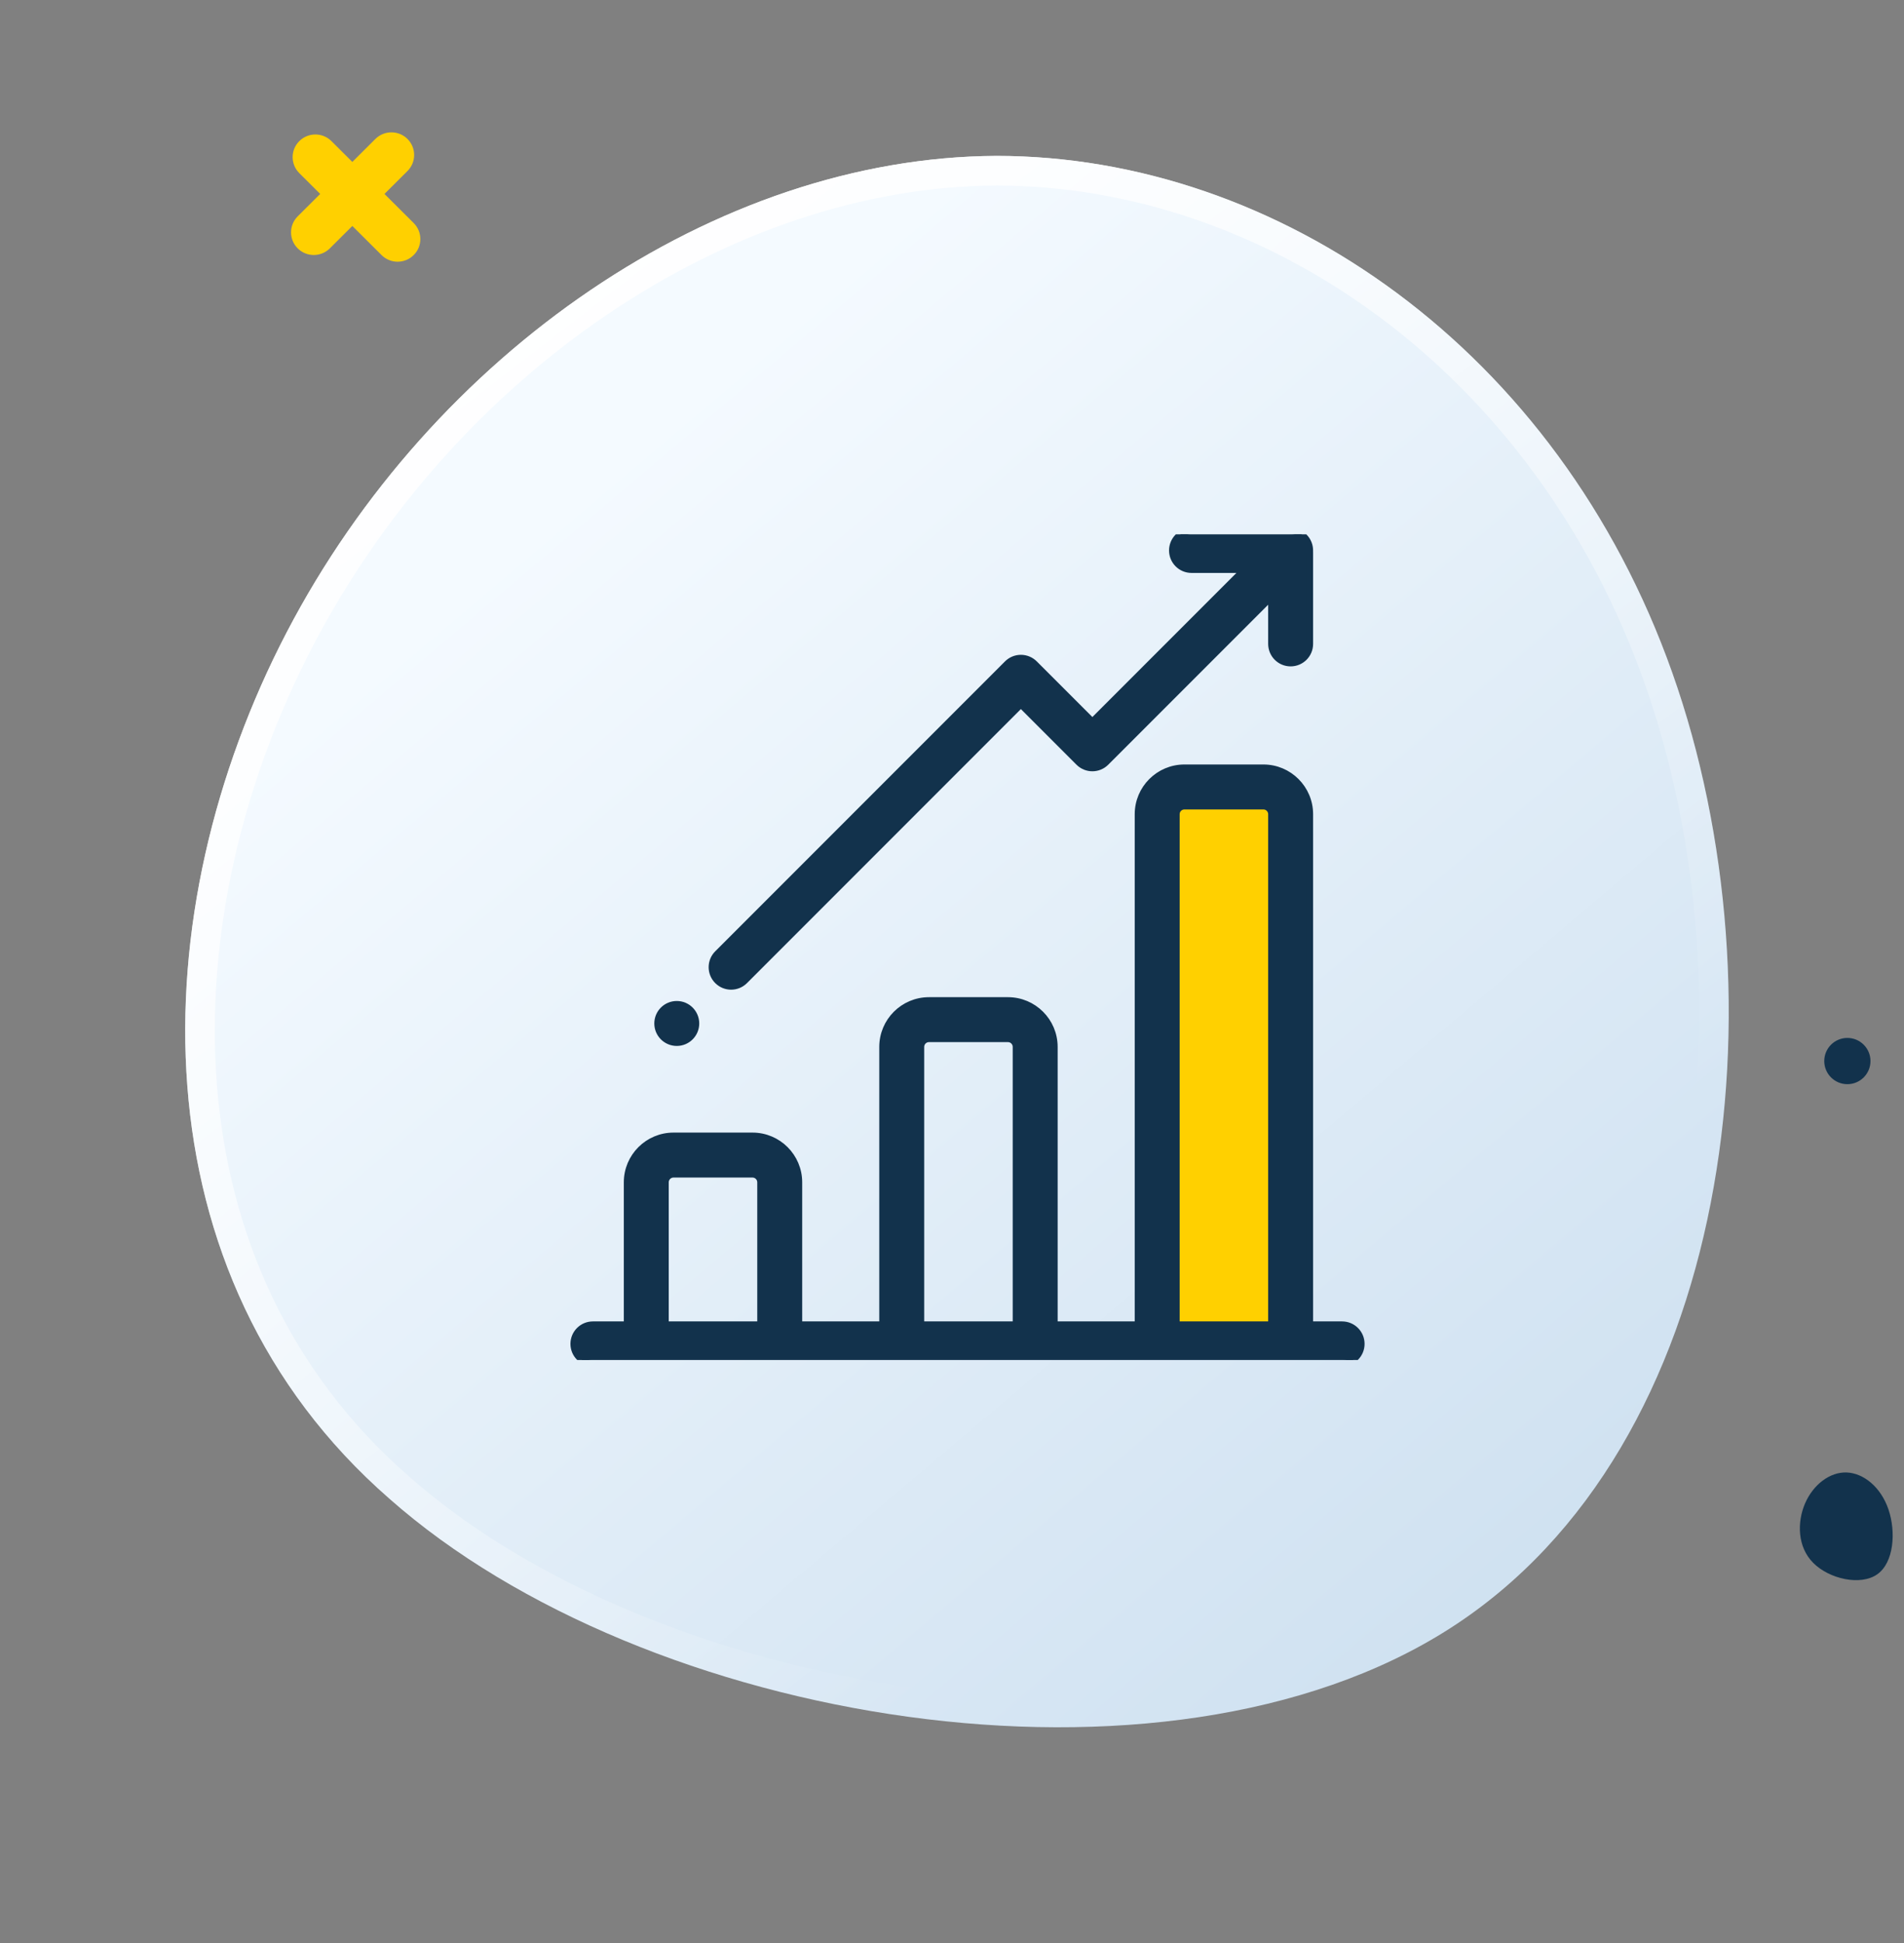
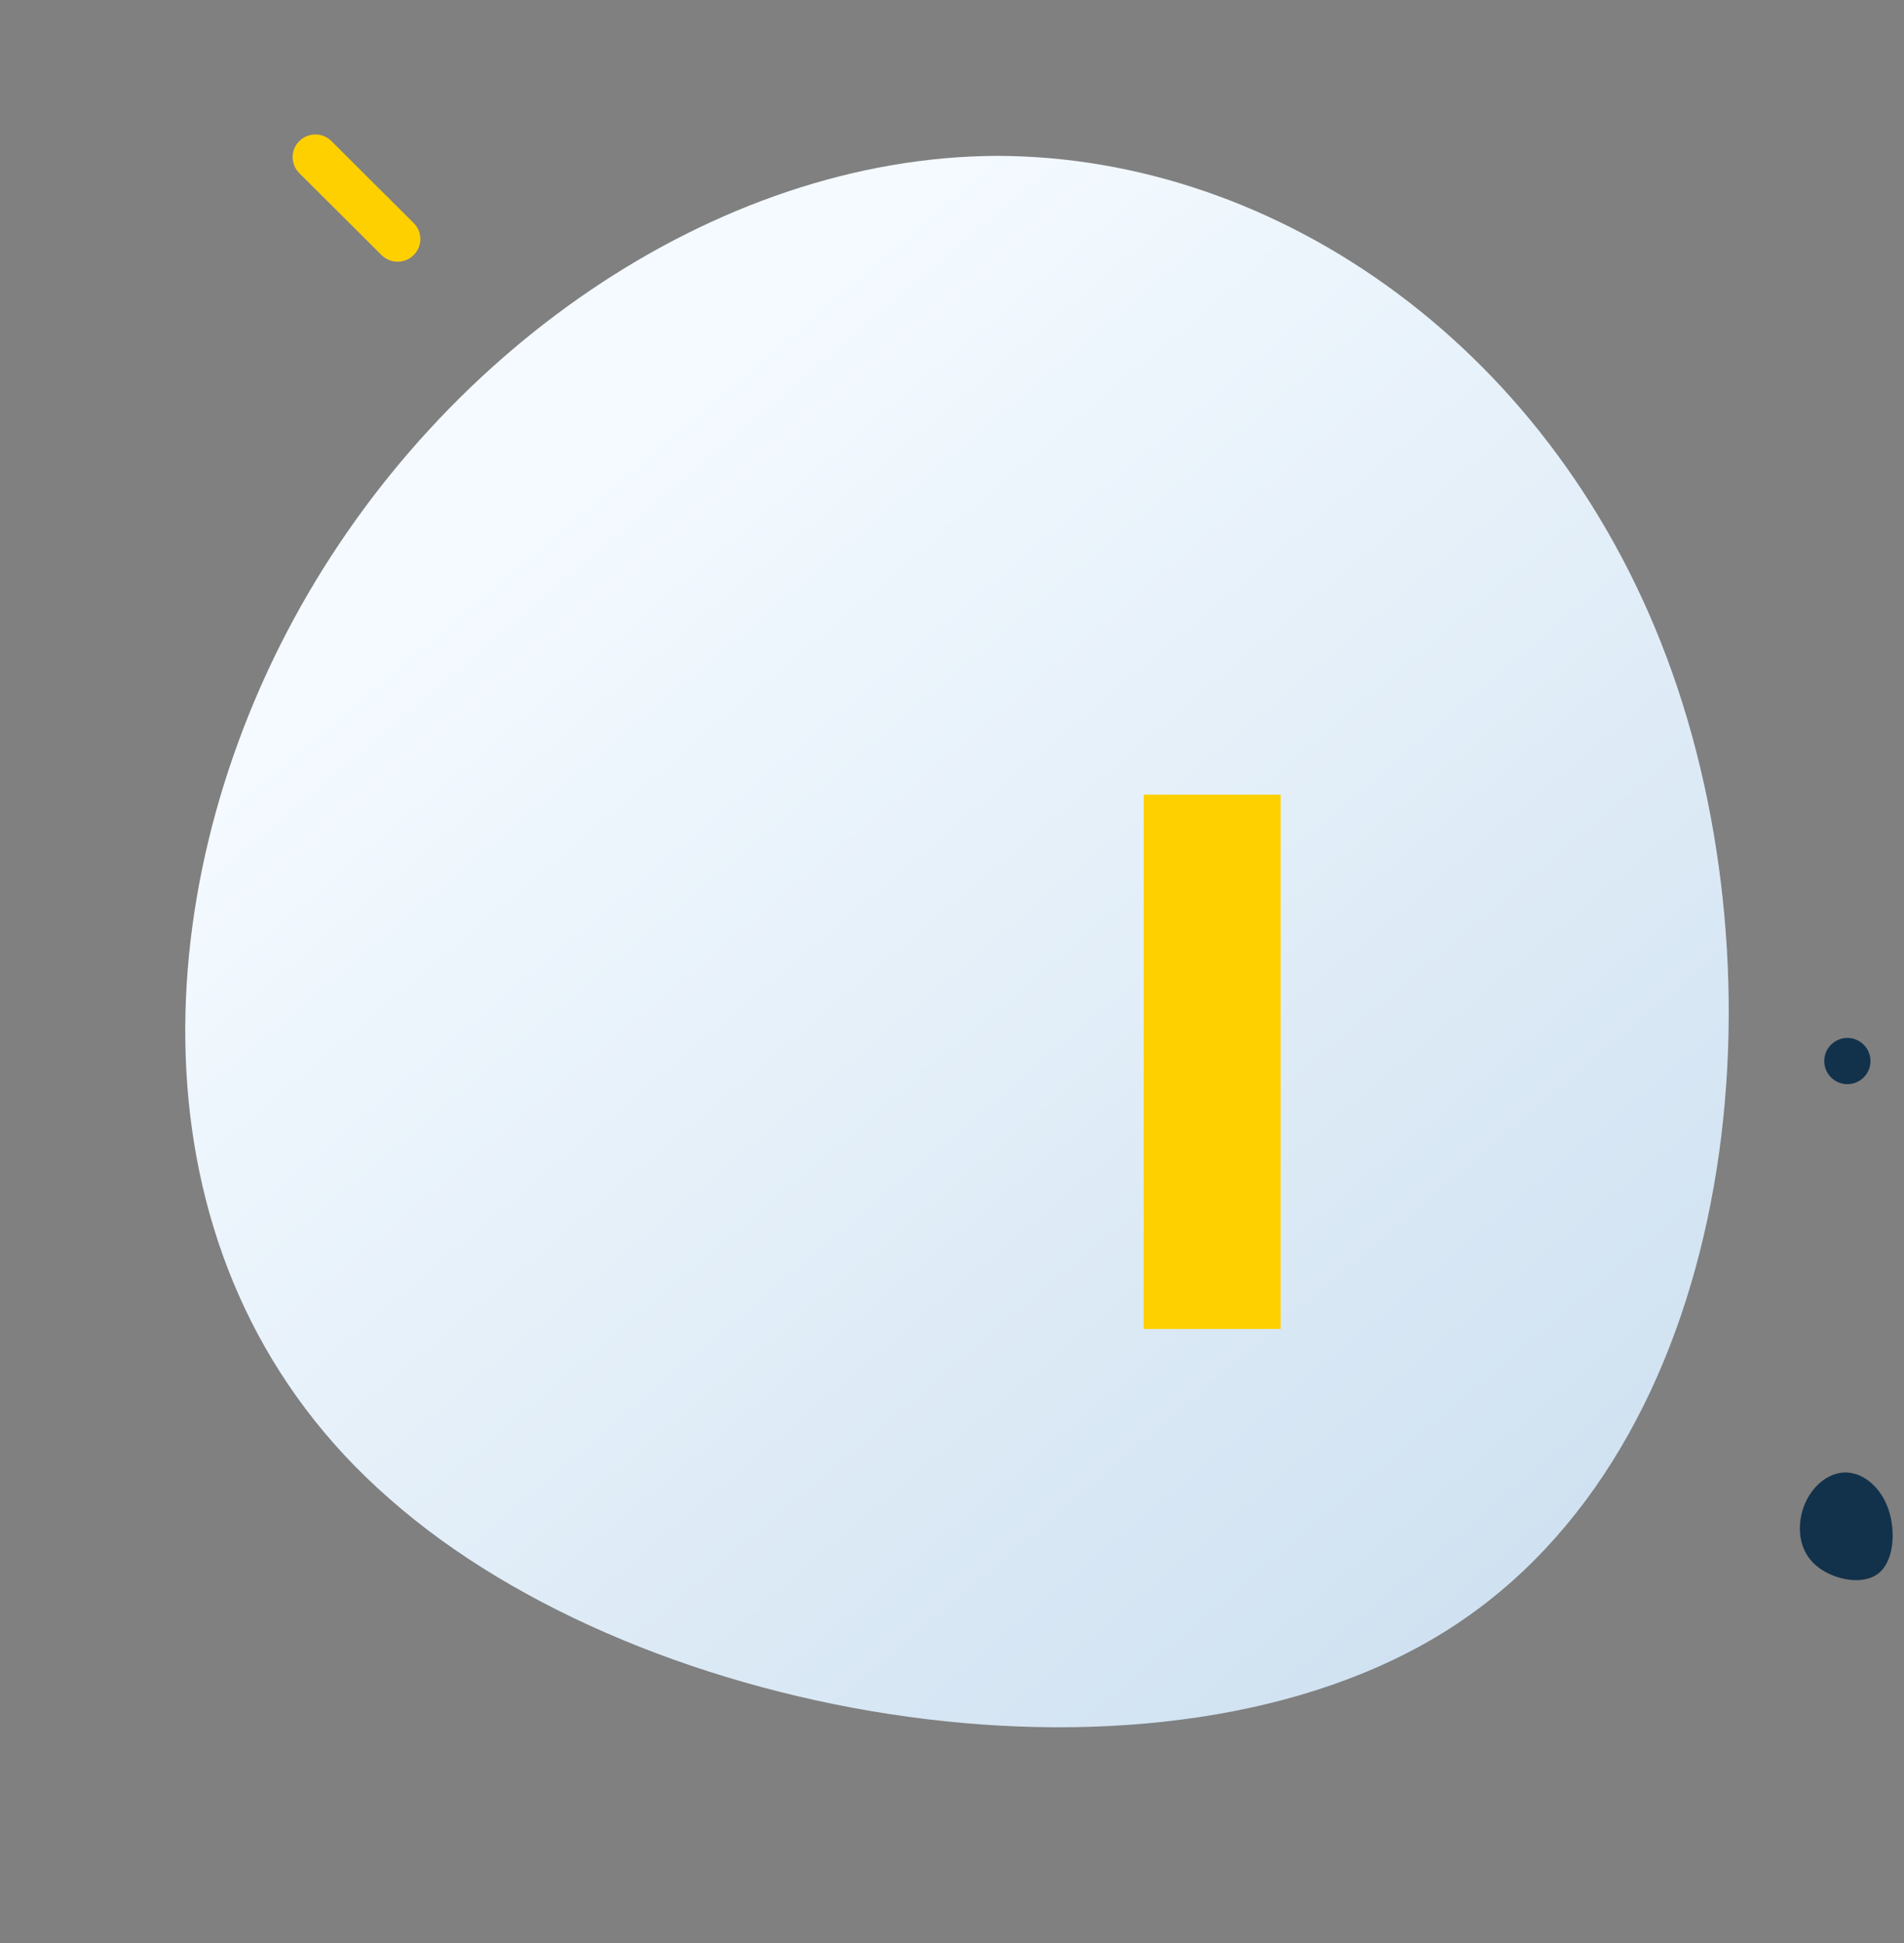
<svg xmlns="http://www.w3.org/2000/svg" width="150" height="153" viewBox="0 0 150 153" fill="none">
  <rect x="0" y="0" width="150" height="153" fill="#808080" stroke="none" />
  <path d="M114.183 128.256C91.7 142.613 50.809 135.794 30.684 118.019C10.466 100.383 11.135 71.759 22.589 49.791C34.042 27.824 56.374 12.374 78.508 12.275C100.67 12.283 122.73 27.504 131.749 52.987C140.741 78.365 136.666 113.899 114.183 128.256Z" fill="url(#paint0_linear)" />
-   <path d="M31.456 117.14L31.451 117.135C11.785 99.981 12.31 72.017 23.619 50.328C34.911 28.67 56.883 13.54 78.503 13.443C100.132 13.452 121.782 28.323 130.653 53.385L130.653 53.385C135.08 65.879 136.292 80.894 133.628 94.537C130.962 108.185 124.45 120.32 113.563 127.272C102.641 134.247 87.11 136.141 71.714 134.03C56.33 131.92 41.307 125.841 31.456 117.14Z" stroke="url(#paint1_linear)" stroke-width="2.331" />
  <g clip-path="url(#clip0)">
    <rect x="90.103" y="62.574" width="10.789" height="42.075" fill="#FFD000" />
-     <path d="M58.673 77.236L80.427 55.482L84.984 60.039C85.578 60.633 86.54 60.633 87.133 60.039L87.133 60.039L100.158 47.015V50.705C100.158 51.544 100.839 52.224 101.678 52.224C102.518 52.224 103.198 51.544 103.198 50.705V43.472C103.198 43.454 103.197 43.437 103.196 43.426C103.196 43.421 103.196 43.417 103.196 43.414C103.195 43.413 103.195 43.411 103.195 43.41C103.213 43.001 103.067 42.584 102.753 42.27C102.439 41.957 102.023 41.811 101.614 41.828C101.612 41.828 101.611 41.828 101.609 41.828C101.606 41.828 101.603 41.827 101.598 41.827C101.586 41.826 101.57 41.825 101.551 41.825H93.868C93.029 41.825 92.349 42.506 92.349 43.345C92.349 44.185 93.029 44.865 93.868 44.865H98.009L86.059 56.815L81.501 52.258C81.216 51.973 80.83 51.813 80.427 51.813C80.023 51.813 79.637 51.973 79.352 52.258L56.523 75.087C55.93 75.68 55.93 76.643 56.523 77.236L56.523 77.236C56.82 77.533 57.209 77.681 57.598 77.681C57.987 77.681 58.376 77.533 58.673 77.236C58.673 77.236 58.673 77.236 58.673 77.236ZM105.733 104.304H103.198V64.112C103.198 62.092 101.554 60.449 99.534 60.449H93.309C91.288 60.449 89.645 62.092 89.645 64.112V104.304H83.073V82.436C83.073 80.415 81.43 78.772 79.409 78.772H73.184C71.163 78.772 69.52 80.415 69.52 82.436V104.304H62.948V93.099C62.948 91.078 61.304 89.435 59.284 89.435H53.059C51.038 89.435 49.395 91.079 49.395 93.099V104.304H46.709C45.87 104.304 45.19 104.984 45.19 105.823C45.19 106.663 45.87 107.343 46.709 107.343H105.733C106.573 107.343 107.253 106.663 107.253 105.823C107.253 104.984 106.573 104.304 105.733 104.304ZM59.908 104.304H52.434V93.099C52.434 92.755 52.715 92.475 53.058 92.475H59.284C59.628 92.475 59.908 92.755 59.908 93.099V104.304ZM80.033 104.304H72.56V82.436C72.56 82.092 72.84 81.811 73.183 81.811H79.409C79.753 81.811 80.033 82.092 80.033 82.436V104.304ZM100.158 104.304H92.685V64.112C92.685 63.769 92.965 63.489 93.309 63.489H99.534C99.878 63.489 100.158 63.769 100.158 64.112V104.304ZM53.317 82.112C54.157 82.112 54.837 81.432 54.837 80.592C54.837 79.753 54.157 79.072 53.317 79.072C52.478 79.072 51.797 79.753 51.797 80.592C51.797 81.432 52.478 82.112 53.317 82.112Z" fill="#12324C" stroke="#12324C" stroke-width="0.5" />
  </g>
  <path d="M147.893 123.967C146.574 124.896 144.101 124.333 142.85 123.069C141.594 121.815 141.569 119.858 142.207 118.382C142.845 116.907 144.152 115.902 145.482 115.948C146.815 116.001 148.175 117.094 148.776 118.859C149.375 120.617 149.211 123.038 147.893 123.967Z" fill="#12324C" />
-   <path d="M29.571 10.944C30.27 10.248 31.404 10.248 32.103 10.944C32.802 11.64 32.802 12.769 32.103 13.466L25.985 19.558C25.286 20.254 24.152 20.254 23.453 19.558C22.754 18.861 22.754 17.733 23.453 17.036L29.571 10.944Z" fill="#FFD000" />
  <path d="M32.591 17.565C33.291 18.261 33.291 19.39 32.591 20.086C31.892 20.783 30.758 20.783 30.059 20.086L23.579 13.633C22.88 12.937 22.88 11.808 23.579 11.112C24.278 10.415 25.412 10.415 26.111 11.112L32.591 17.565Z" fill="#FFD000" />
  <circle cx="145.538" cy="83.552" r="1.821" fill="#12324C" />
  <defs>
    <linearGradient id="paint0_linear" x1="37.894" y1="18.479" x2="149.842" y2="150.711" gradientUnits="userSpaceOnUse">
      <stop offset="0.117" stop-color="#F4FAFF" />
      <stop offset="1" stop-color="#C3D9EC" />
    </linearGradient>
    <linearGradient id="paint1_linear" x1="36.388" y1="17.655" x2="106.161" y2="108.37" gradientUnits="userSpaceOnUse">
      <stop stop-color="white" />
      <stop offset="1" stop-color="white" stop-opacity="0" />
    </linearGradient>
    <clipPath id="clip0">
      <rect width="65.018" height="65.018" fill="white" transform="translate(43.713 42.075)" />
    </clipPath>
  </defs>
</svg>